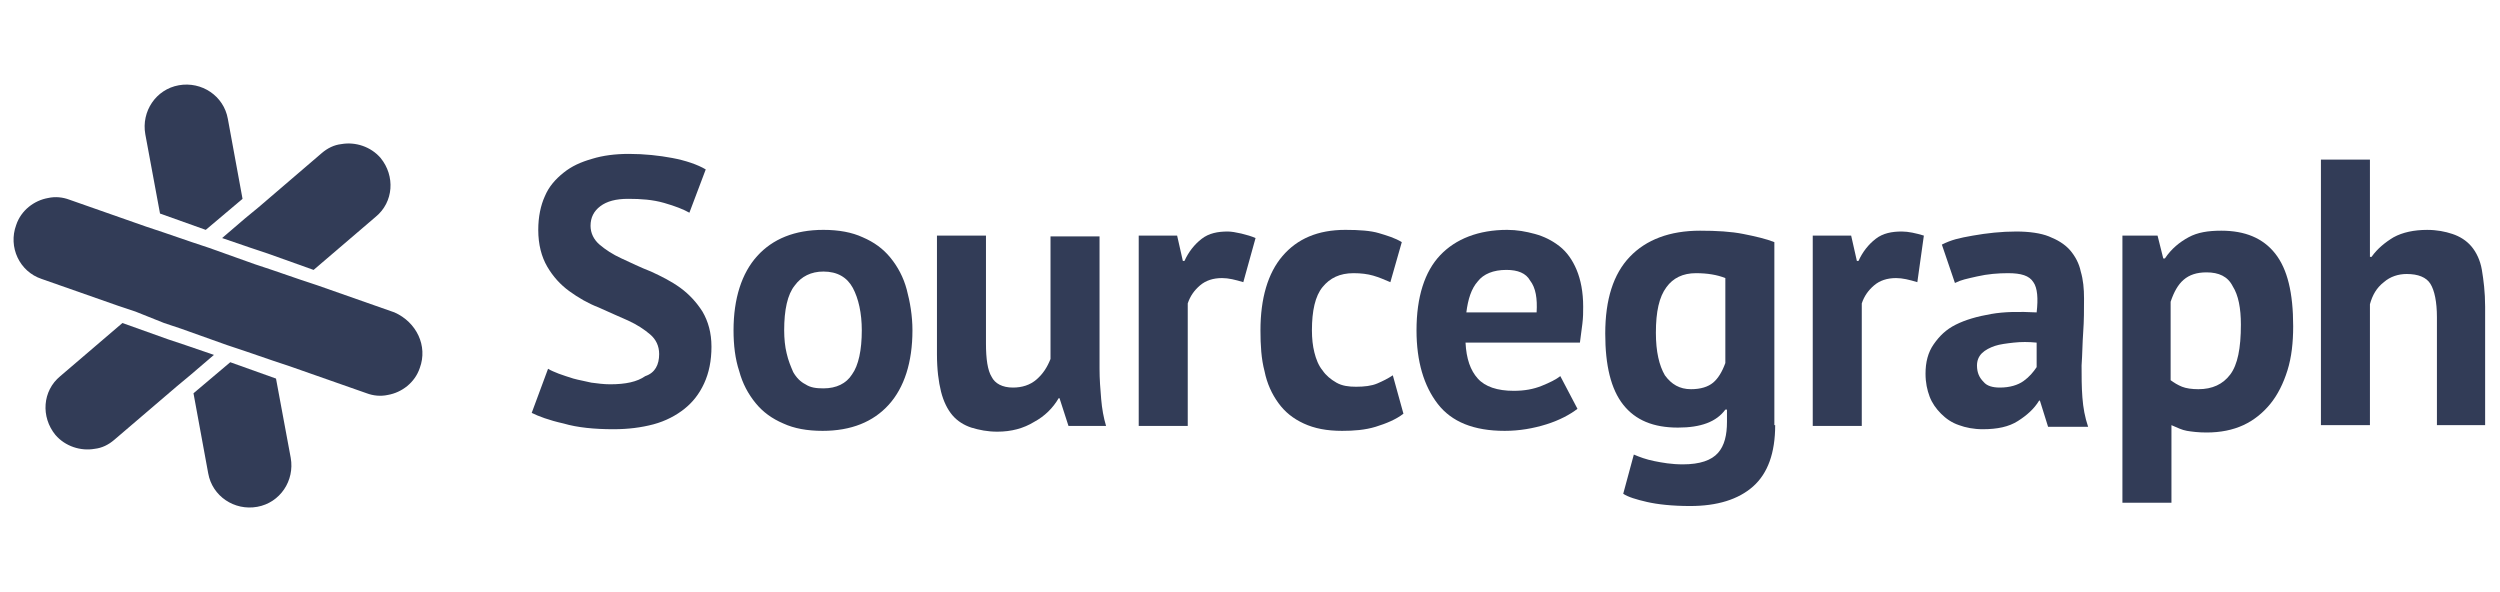
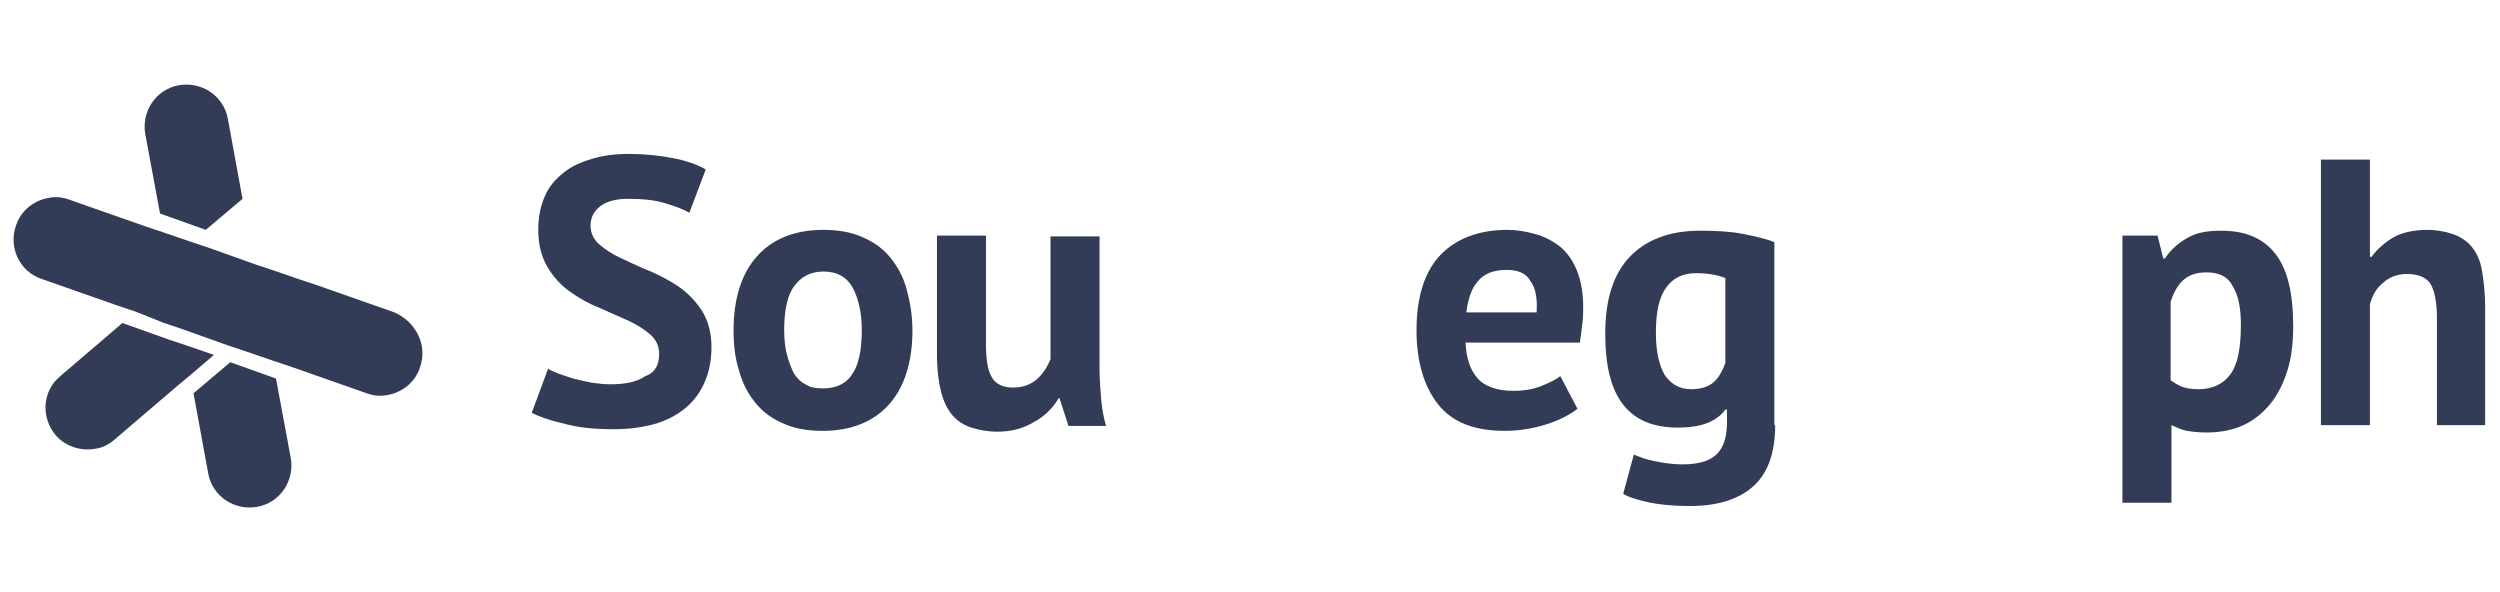
<svg xmlns="http://www.w3.org/2000/svg" width="152" height="36" viewBox="0 0 152 36" fill="none">
  <g clip-path="url(#clip0_735_26377)">
-     <path d="M19.564 9.307C19.912 9.009 20.309 8.811 20.756 8.761C21.601 8.612 22.544 8.91 23.14 9.605C24.035 10.698 23.935 12.288 22.842 13.182L19.067 16.411L16.285 15.417L15.242 15.069L13.504 14.473L14.895 13.281L15.739 12.586L19.564 9.307Z" fill="#323C57" />
    <path d="M6.946 26.743C6.599 27.041 6.201 27.239 5.754 27.289C4.91 27.438 3.966 27.14 3.37 26.445C2.476 25.352 2.575 23.762 3.668 22.868L7.443 19.639L10.225 20.633L11.268 20.981L13.007 21.577L11.616 22.769L10.722 23.514L6.946 26.743Z" fill="#323C57" />
    <path d="M8.835 8.164C8.586 6.774 9.48 5.432 10.871 5.184C12.262 4.936 13.603 5.83 13.852 7.221L14.746 12.089L12.51 13.976L9.729 12.983L8.835 8.164Z" fill="#323C57" />
    <path d="M17.676 27.835C17.924 29.226 17.03 30.567 15.639 30.815C14.248 31.064 12.907 30.17 12.659 28.779L11.764 23.911L14 22.023L16.781 23.017L17.676 27.835Z" fill="#323C57" />
    <path d="M25.524 22.371C25.226 23.265 24.431 23.862 23.587 24.011C23.139 24.11 22.692 24.06 22.295 23.911L17.626 22.272L16.582 21.924L14.844 21.328L13.801 20.98L11.019 19.987L9.976 19.639L8.237 18.944L7.194 18.596L2.525 16.957C1.184 16.51 0.488 15.02 0.985 13.678C1.283 12.784 2.078 12.188 2.922 12.039C3.369 11.94 3.816 11.99 4.214 12.139L8.883 13.778L9.926 14.126L11.665 14.722L12.708 15.069L15.49 16.063L16.533 16.41L18.271 17.007L19.315 17.354L23.984 18.994C25.325 19.59 26.02 21.03 25.524 22.371Z" fill="#323C57" />
    <path d="M40.077 21.527C40.077 21.03 39.879 20.633 39.531 20.335C39.183 20.037 38.736 19.739 38.19 19.49C37.643 19.242 37.047 18.994 36.402 18.695C35.756 18.447 35.16 18.099 34.613 17.702C34.067 17.305 33.62 16.808 33.272 16.212C32.925 15.616 32.726 14.871 32.726 13.976C32.726 13.182 32.875 12.486 33.123 11.94C33.371 11.344 33.769 10.897 34.266 10.499C34.762 10.102 35.309 9.854 36.004 9.655C36.65 9.456 37.395 9.357 38.239 9.357C39.183 9.357 40.077 9.456 40.872 9.605C41.667 9.754 42.412 10.003 42.909 10.301L41.915 12.933C41.568 12.735 41.071 12.536 40.376 12.337C39.68 12.139 38.985 12.089 38.19 12.089C37.445 12.089 36.898 12.238 36.501 12.536C36.104 12.834 35.905 13.231 35.905 13.728C35.905 14.175 36.104 14.572 36.451 14.871C36.799 15.169 37.246 15.467 37.792 15.715C38.339 15.963 38.935 16.261 39.581 16.51C40.227 16.808 40.822 17.106 41.369 17.503C41.915 17.901 42.362 18.397 42.71 18.944C43.058 19.54 43.257 20.235 43.257 21.08C43.257 21.924 43.108 22.669 42.809 23.315C42.511 23.961 42.114 24.458 41.617 24.855C41.121 25.252 40.475 25.6 39.73 25.799C38.985 25.997 38.19 26.097 37.296 26.097C36.153 26.097 35.11 25.997 34.266 25.749C33.371 25.55 32.726 25.302 32.328 25.103L33.322 22.421C33.471 22.52 33.719 22.62 33.968 22.719C34.216 22.818 34.564 22.918 34.862 23.017C35.209 23.116 35.557 23.166 35.955 23.265C36.352 23.315 36.7 23.365 37.097 23.365C38.041 23.365 38.736 23.216 39.233 22.868C39.829 22.669 40.077 22.173 40.077 21.527Z" fill="#323C57" />
    <path d="M44.599 20.086C44.599 18.149 45.095 16.609 46.039 15.566C46.983 14.523 48.324 13.976 50.063 13.976C51.007 13.976 51.801 14.126 52.447 14.424C53.142 14.722 53.689 15.119 54.136 15.665C54.583 16.212 54.931 16.858 55.129 17.603C55.328 18.348 55.477 19.192 55.477 20.086C55.477 22.024 54.98 23.564 54.037 24.607C53.093 25.65 51.752 26.196 50.013 26.196C49.069 26.196 48.275 26.047 47.629 25.749C46.933 25.451 46.387 25.054 45.94 24.507C45.493 23.961 45.145 23.315 44.946 22.57C44.698 21.825 44.599 20.98 44.599 20.086ZM47.678 20.086C47.678 20.583 47.728 21.08 47.827 21.477C47.927 21.924 48.076 22.272 48.225 22.62C48.423 22.967 48.672 23.216 48.97 23.365C49.268 23.564 49.616 23.613 50.063 23.613C50.858 23.613 51.454 23.315 51.801 22.769C52.199 22.222 52.397 21.279 52.397 20.086C52.397 19.043 52.199 18.149 51.851 17.503C51.503 16.858 50.907 16.51 50.063 16.51C49.318 16.51 48.721 16.808 48.324 17.354C47.877 17.901 47.678 18.845 47.678 20.086Z" fill="#323C57" />
    <path d="M59.947 14.324V20.881C59.947 21.825 60.047 22.52 60.295 22.918C60.494 23.315 60.941 23.564 61.586 23.564C62.133 23.564 62.63 23.415 63.027 23.067C63.424 22.719 63.673 22.322 63.871 21.825V14.374H66.852V22.421C66.852 23.067 66.901 23.663 66.951 24.259C67.001 24.855 67.1 25.401 67.249 25.898H64.964L64.418 24.209H64.368C64.02 24.805 63.524 25.302 62.878 25.65C62.232 26.047 61.487 26.246 60.643 26.246C60.047 26.246 59.55 26.147 59.053 25.997C58.606 25.849 58.209 25.6 57.911 25.252C57.613 24.905 57.364 24.408 57.215 23.812C57.066 23.216 56.967 22.471 56.967 21.527V14.324H59.947Z" fill="#323C57" />
-     <path d="M75.593 17.156C75.096 17.007 74.698 16.907 74.301 16.907C73.755 16.907 73.308 17.056 72.96 17.354C72.612 17.652 72.364 18 72.215 18.447V25.898H69.234V14.324H71.569L71.917 15.864H72.016C72.264 15.318 72.612 14.871 73.059 14.523C73.506 14.175 74.053 14.076 74.649 14.076C75.046 14.076 75.891 14.275 76.338 14.473L75.593 17.156Z" fill="#323C57" />
-     <path d="M85.329 25.153C84.882 25.501 84.285 25.749 83.64 25.948C82.994 26.146 82.299 26.196 81.603 26.196C80.659 26.196 79.914 26.047 79.268 25.749C78.623 25.451 78.126 25.054 77.729 24.507C77.331 23.961 77.033 23.315 76.884 22.57C76.685 21.825 76.636 20.98 76.636 20.086C76.636 18.149 77.083 16.609 77.977 15.566C78.871 14.523 80.113 13.976 81.802 13.976C82.646 13.976 83.342 14.026 83.838 14.175C84.335 14.324 84.832 14.473 85.229 14.722L84.534 17.156C84.186 17.007 83.838 16.858 83.491 16.758C83.143 16.659 82.746 16.609 82.299 16.609C81.454 16.609 80.858 16.907 80.411 17.454C79.964 18 79.765 18.894 79.765 20.086C79.765 20.583 79.815 21.03 79.914 21.427C80.013 21.825 80.163 22.222 80.411 22.52C80.61 22.818 80.908 23.067 81.255 23.265C81.603 23.464 82.001 23.514 82.448 23.514C82.944 23.514 83.391 23.464 83.739 23.315C84.087 23.166 84.385 23.017 84.683 22.818L85.329 25.153Z" fill="#323C57" />
    <path d="M95.91 24.855C95.463 25.203 94.817 25.55 94.022 25.799C93.227 26.047 92.383 26.196 91.489 26.196C89.601 26.196 88.26 25.65 87.415 24.557C86.571 23.464 86.124 21.974 86.124 20.086C86.124 18.05 86.621 16.51 87.565 15.516C88.508 14.523 89.899 13.976 91.638 13.976C92.234 13.976 92.78 14.076 93.327 14.225C93.873 14.374 94.37 14.622 94.817 14.97C95.264 15.318 95.612 15.814 95.86 16.41C96.108 17.007 96.257 17.752 96.257 18.646C96.257 18.994 96.257 19.292 96.208 19.689C96.158 20.037 96.108 20.434 96.059 20.831H89.104C89.154 21.825 89.403 22.52 89.85 23.017C90.297 23.514 91.042 23.762 92.035 23.762C92.681 23.762 93.227 23.663 93.724 23.464C94.221 23.265 94.618 23.067 94.867 22.868L95.91 24.855ZM91.588 16.41C90.793 16.41 90.197 16.659 89.85 17.106C89.452 17.553 89.254 18.199 89.154 18.994H93.426C93.476 18.149 93.376 17.503 93.029 17.056C92.78 16.609 92.284 16.41 91.588 16.41Z" fill="#323C57" />
    <path d="M107.931 25.849C107.931 27.538 107.484 28.779 106.59 29.574C105.695 30.369 104.404 30.766 102.765 30.766C101.672 30.766 100.778 30.667 100.132 30.518C99.486 30.369 98.99 30.22 98.692 30.021L99.337 27.637C99.685 27.786 100.082 27.935 100.579 28.034C101.076 28.134 101.622 28.233 102.318 28.233C103.361 28.233 104.056 27.985 104.454 27.538C104.851 27.09 105 26.445 105 25.65V24.905H104.901C104.354 25.65 103.41 25.998 102.02 25.998C100.529 25.998 99.437 25.55 98.692 24.607C97.946 23.663 97.599 22.222 97.599 20.285C97.599 18.199 98.095 16.659 99.089 15.616C100.082 14.573 101.523 14.026 103.361 14.026C104.354 14.026 105.248 14.076 105.993 14.225C106.739 14.374 107.384 14.523 107.881 14.722V25.849H107.931ZM102.814 23.663C103.41 23.663 103.858 23.514 104.156 23.266C104.454 23.017 104.702 22.62 104.901 22.073V16.907C104.404 16.709 103.808 16.609 103.112 16.609C102.318 16.609 101.722 16.907 101.324 17.454C100.877 18.05 100.678 18.944 100.678 20.235C100.678 21.378 100.877 22.222 101.225 22.819C101.622 23.365 102.119 23.663 102.814 23.663Z" fill="#323C57" />
-     <path d="M116.574 17.156C116.077 17.007 115.679 16.907 115.282 16.907C114.736 16.907 114.289 17.056 113.941 17.354C113.593 17.652 113.345 18 113.196 18.447V25.898H110.215V14.324H112.55L112.898 15.864H112.997C113.245 15.318 113.593 14.871 114.04 14.523C114.487 14.175 115.034 14.076 115.63 14.076C116.027 14.076 116.474 14.175 116.971 14.324L116.574 17.156Z" fill="#323C57" />
-     <path d="M118.065 14.871C118.662 14.573 119.109 14.473 119.953 14.324C120.798 14.175 121.692 14.076 122.586 14.076C123.381 14.076 124.076 14.175 124.573 14.374C125.069 14.573 125.517 14.821 125.864 15.218C126.162 15.566 126.411 16.013 126.51 16.51C126.659 17.007 126.709 17.553 126.709 18.149C126.709 18.845 126.709 19.49 126.659 20.186C126.609 20.881 126.609 21.527 126.56 22.222C126.56 22.868 126.56 23.514 126.609 24.16C126.659 24.805 126.758 25.352 126.957 25.948H124.523L124.026 24.358H123.977C123.679 24.855 123.232 25.253 122.685 25.6C122.139 25.948 121.443 26.097 120.549 26.097C120.003 26.097 119.506 25.998 119.109 25.849C118.662 25.7 118.314 25.451 118.016 25.153C117.718 24.855 117.469 24.507 117.32 24.11C117.171 23.713 117.072 23.265 117.072 22.719C117.072 22.024 117.221 21.428 117.569 20.931C117.916 20.434 118.314 20.037 118.91 19.739C119.506 19.441 120.201 19.242 121.046 19.093C121.89 18.944 122.784 18.944 123.828 18.994C123.927 18.149 123.877 17.503 123.629 17.156C123.381 16.758 122.884 16.609 122.089 16.609C121.493 16.609 120.847 16.659 120.201 16.808C119.556 16.957 119.258 17.007 118.86 17.205L118.065 14.871ZM121.592 23.564C122.188 23.564 122.685 23.415 123.033 23.166C123.381 22.918 123.629 22.62 123.828 22.322V20.831C123.331 20.782 122.884 20.782 122.437 20.831C121.99 20.881 121.592 20.931 121.294 21.03C120.996 21.13 120.698 21.279 120.499 21.477C120.301 21.676 120.201 21.924 120.201 22.222C120.201 22.669 120.35 22.968 120.599 23.216C120.798 23.464 121.145 23.564 121.592 23.564Z" fill="#323C57" />
    <path d="M128.993 14.324H131.179L131.527 15.715H131.626C132.023 15.119 132.52 14.722 133.067 14.424C133.613 14.126 134.259 14.026 135.054 14.026C136.494 14.026 137.587 14.473 138.332 15.417C139.077 16.361 139.425 17.802 139.425 19.838C139.425 20.832 139.326 21.726 139.077 22.52C138.829 23.315 138.481 24.011 138.034 24.557C137.587 25.104 137.041 25.55 136.395 25.849C135.749 26.147 135.004 26.296 134.159 26.296C133.663 26.296 133.265 26.246 132.967 26.196C132.669 26.147 132.371 25.998 132.024 25.849V30.568H129.043V14.324H128.993ZM134.159 16.56C133.563 16.56 133.116 16.709 132.769 17.007C132.421 17.305 132.173 17.752 131.974 18.348V23.116C132.173 23.266 132.421 23.415 132.669 23.514C132.918 23.613 133.265 23.663 133.663 23.663C134.507 23.663 135.153 23.365 135.6 22.769C136.047 22.173 136.246 21.179 136.246 19.739C136.246 18.745 136.097 17.951 135.749 17.404C135.451 16.808 134.905 16.56 134.159 16.56Z" fill="#323C57" />
    <path d="M148.165 25.849V19.292C148.165 18.348 148.016 17.652 147.768 17.255C147.52 16.858 147.023 16.659 146.328 16.659C145.831 16.659 145.334 16.808 144.937 17.156C144.49 17.503 144.241 17.951 144.092 18.497V25.849H141.112V9.705H144.092V15.616H144.192C144.539 15.119 145.036 14.722 145.533 14.424C146.079 14.126 146.775 13.977 147.569 13.977C148.165 13.977 148.662 14.076 149.109 14.225C149.556 14.374 149.954 14.622 150.252 14.97C150.55 15.318 150.798 15.815 150.898 16.411C150.997 17.007 151.096 17.752 151.096 18.646V25.849H148.165Z" fill="#323C57" />
  </g>
  <defs>
    <clipPath id="clip0_735_26377">
      <rect width="150.272" height="36" fill="white" transform="translate(0.824)" />
    </clipPath>
  </defs>
</svg>